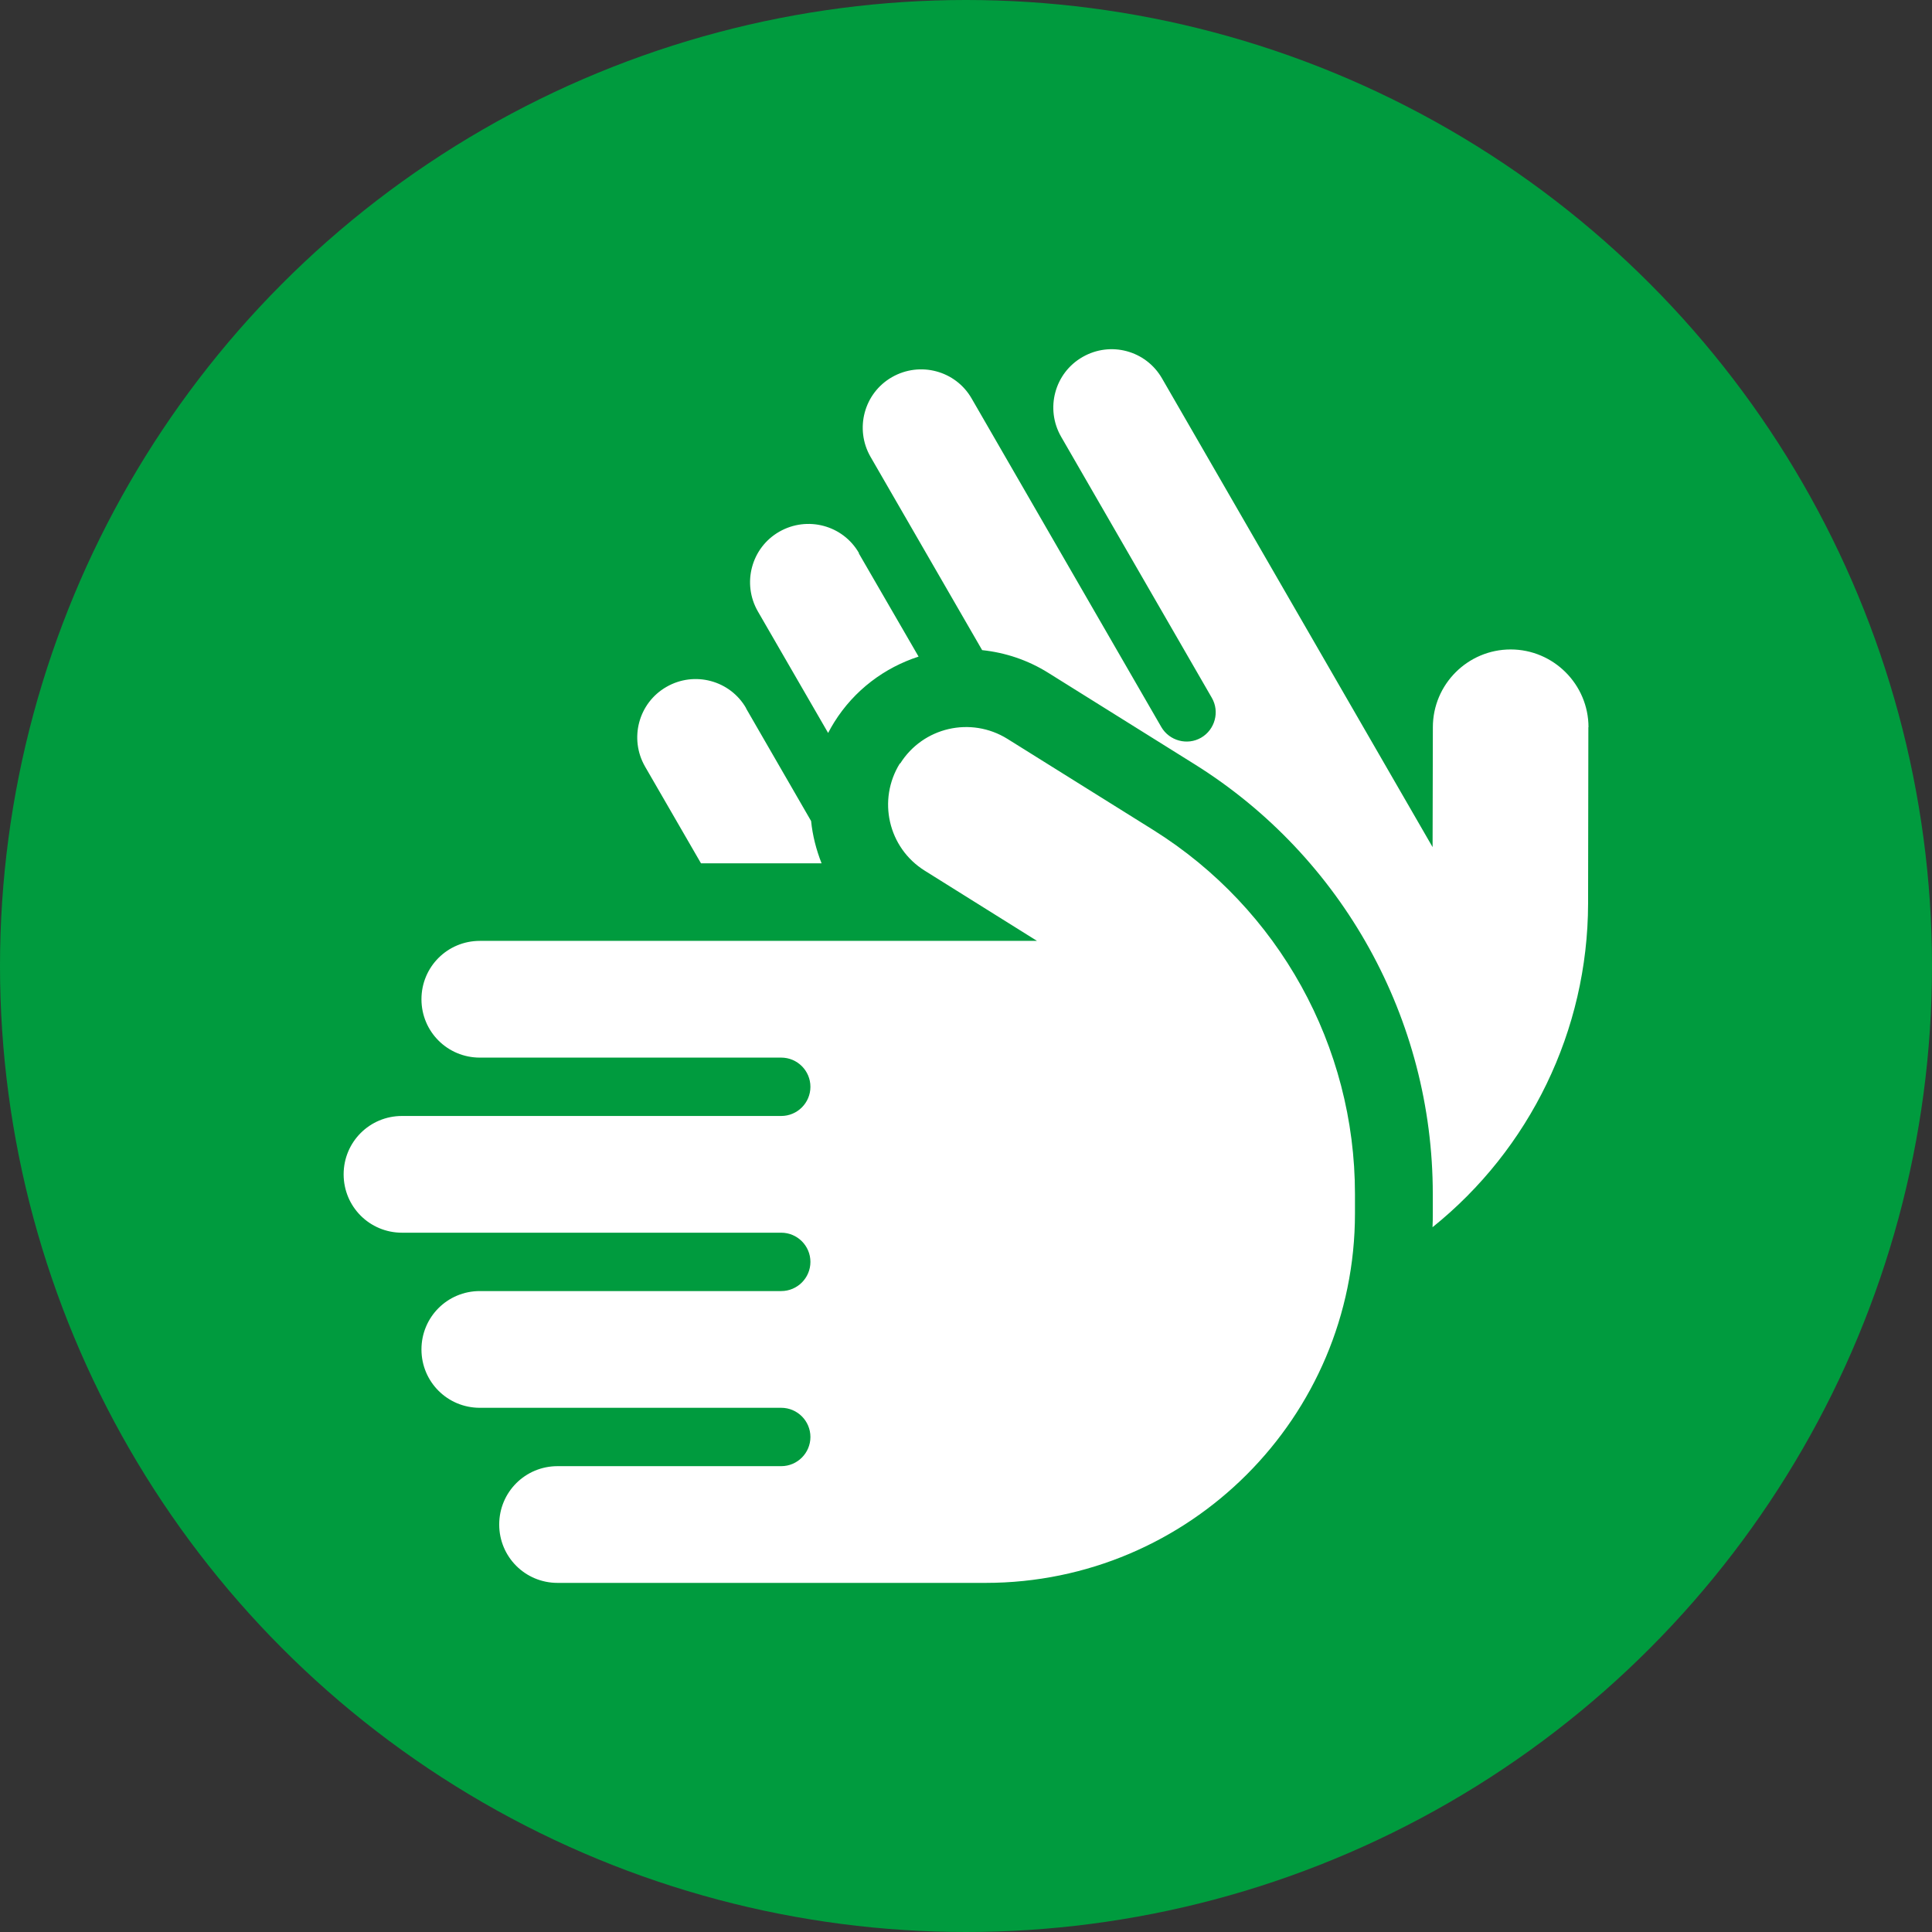
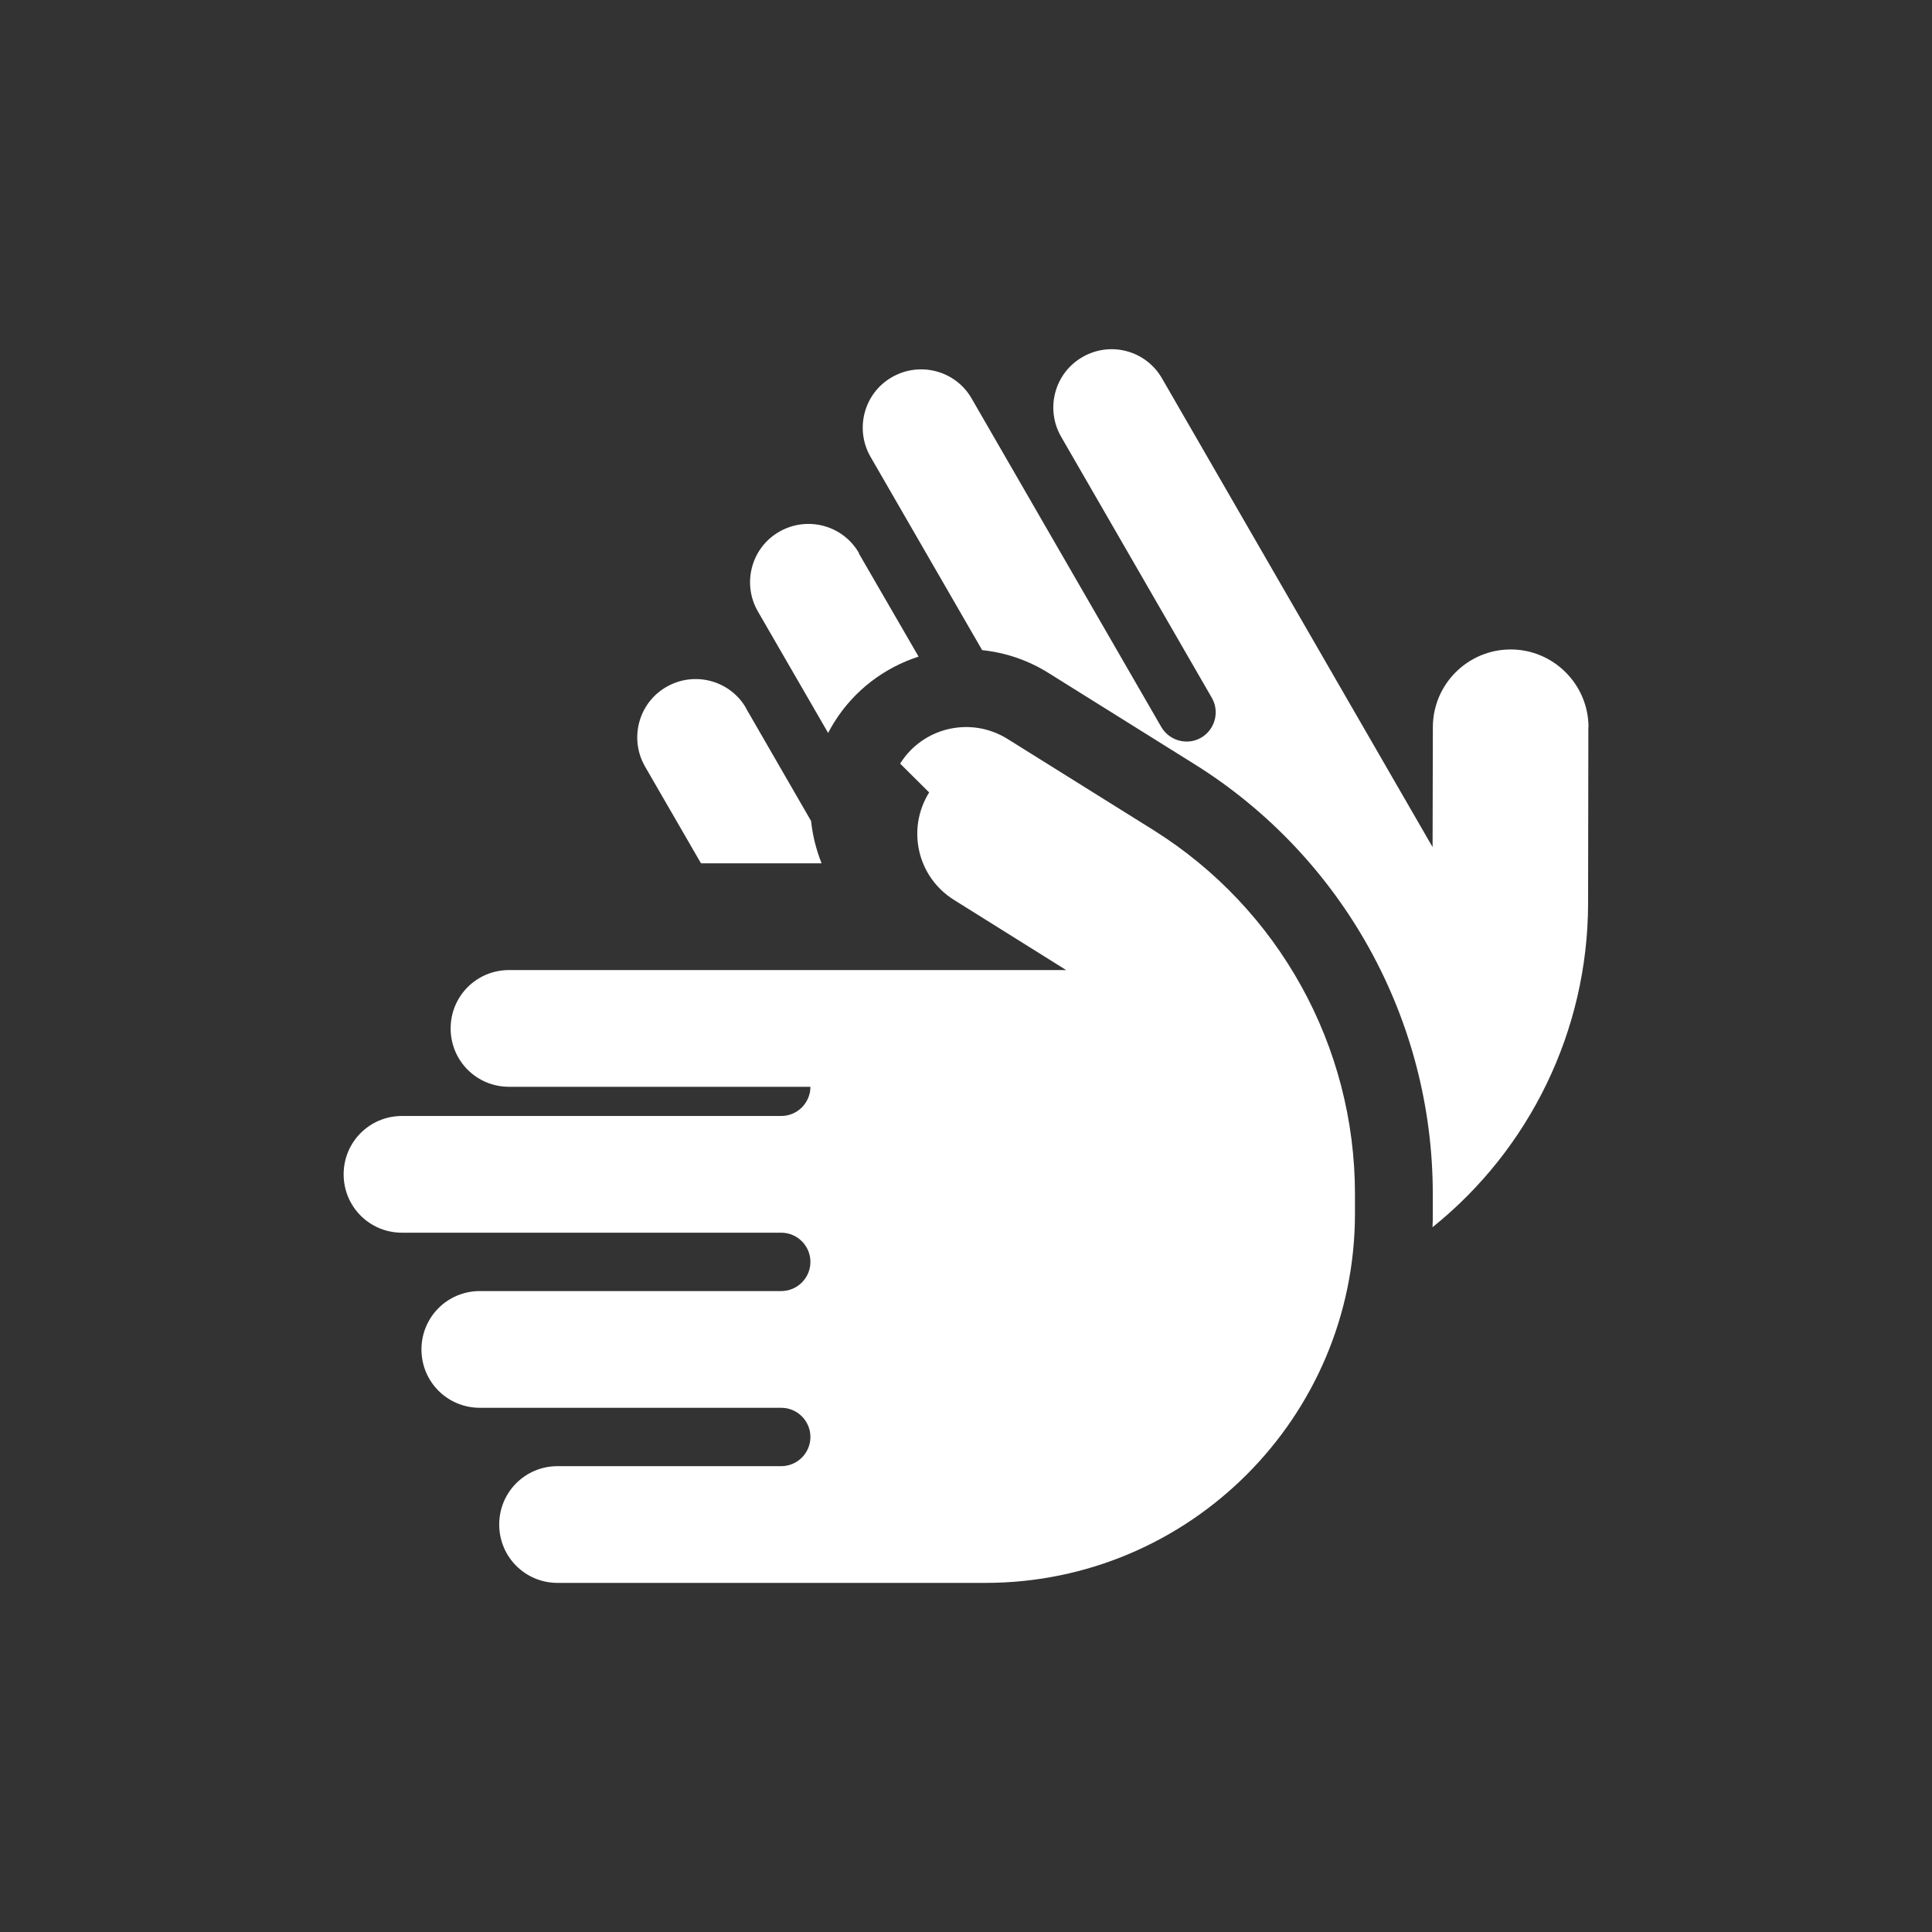
<svg xmlns="http://www.w3.org/2000/svg" id="Laag_2" viewBox="0 0 286 286">
  <rect x="0" y="0" width="286" height="286" fill="#333333" stroke="none" />
  <defs>
    <style>
      .cls-1 {
        fill: #009b3e;
      }

      .cls-2 {
        fill: #fff;
      }
    </style>
  </defs>
  <g id="Laag_1-2" data-name="Laag_1">
    <g>
-       <circle class="cls-1" cx="143" cy="143" r="143" />
-       <path class="cls-2" d="M235.13,107.64l-.04,26.13c-.04,18.79-8.64,36.35-23.03,47.9.04-.68.04-1.37.04-2.05v-2.88c0-25.84-13.32-49.88-35.23-63.59l-21.66-13.53c-3.09-1.94-6.44-3.02-9.82-3.38l-16.52-28.61c-2.38-4.14-.97-9.43,3.17-11.8s9.43-.97,11.8,3.17l28.07,48.62c1.19,2.05,3.85,2.77,5.9,1.58s2.77-3.85,1.58-5.9l-22.31-38.65c-2.38-4.14-.97-9.43,3.17-11.8,4.14-2.38,9.39-.97,11.77,3.17l24.47,42.39h0l15.58,26.99.04-17.74c0-6.37,5.18-11.52,11.52-11.52s11.52,5.18,11.52,11.52ZM127.13,81.91l8.85,15.29c-5,1.62-9.5,4.93-12.49,9.72-.32.5-.61,1.04-.9,1.58l-10.4-17.99c-2.38-4.14-.97-9.43,3.17-11.8s9.43-.97,11.8,3.17l-.04.04ZM110.43,104.84l9.64,16.7c.22,2.16.76,4.25,1.55,6.26h-17.85l-8.28-14.32c-2.38-4.14-.97-9.43,3.17-11.8,4.14-2.38,9.43-.97,11.8,3.17h-.04ZM133.25,113.04c3.38-5.4,10.47-7.02,15.87-3.67l21.66,13.53c18.53,11.62,29.8,31.96,29.8,53.84v2.88c0,30.19-24.51,54.7-54.7,54.7h-63.34c-4.79,0-8.64-3.85-8.64-8.64s3.85-8.64,8.64-8.64h33.11c2.38,0,4.32-1.94,4.32-4.32s-1.94-4.32-4.32-4.32h-44.62c-4.79,0-8.64-3.85-8.64-8.64s3.85-8.64,8.64-8.64h44.62c2.38,0,4.32-1.94,4.32-4.32s-1.94-4.32-4.32-4.32h-56.14c-4.79,0-8.64-3.85-8.64-8.64s3.85-8.64,8.64-8.64h56.14c2.38,0,4.32-1.94,4.32-4.32s-1.94-4.32-4.32-4.32h-44.62c-4.79,0-8.64-3.85-8.64-8.64s3.85-8.64,8.64-8.64h82.48l-16.63-10.4c-5.4-3.38-7.02-10.47-3.67-15.87h.04Z" />
+       <path class="cls-2" d="M235.13,107.64l-.04,26.13c-.04,18.79-8.64,36.35-23.03,47.9.04-.68.04-1.37.04-2.05v-2.88c0-25.84-13.32-49.88-35.23-63.59l-21.66-13.53c-3.09-1.94-6.44-3.02-9.82-3.38l-16.52-28.61c-2.38-4.14-.97-9.43,3.17-11.8s9.43-.97,11.8,3.17l28.07,48.62c1.19,2.05,3.85,2.77,5.9,1.58s2.77-3.85,1.58-5.9l-22.31-38.65c-2.38-4.14-.97-9.43,3.17-11.8,4.14-2.38,9.39-.97,11.77,3.17l24.47,42.39h0l15.58,26.99.04-17.74c0-6.37,5.18-11.52,11.52-11.52s11.52,5.18,11.52,11.52ZM127.13,81.91l8.85,15.29c-5,1.62-9.5,4.93-12.49,9.72-.32.5-.61,1.04-.9,1.58l-10.4-17.99c-2.38-4.14-.97-9.43,3.17-11.8s9.43-.97,11.8,3.17l-.04.04ZM110.43,104.84l9.64,16.7c.22,2.16.76,4.25,1.55,6.26h-17.85l-8.28-14.32c-2.38-4.14-.97-9.43,3.17-11.8,4.14-2.38,9.43-.97,11.8,3.17h-.04ZM133.25,113.04c3.38-5.4,10.47-7.02,15.87-3.67l21.66,13.53c18.53,11.62,29.8,31.96,29.8,53.84v2.88c0,30.19-24.51,54.7-54.7,54.7h-63.34c-4.79,0-8.64-3.85-8.64-8.64s3.85-8.64,8.64-8.64h33.11c2.38,0,4.32-1.94,4.32-4.32s-1.94-4.32-4.32-4.32h-44.62c-4.79,0-8.64-3.85-8.64-8.64s3.85-8.64,8.64-8.64h44.62c2.38,0,4.32-1.94,4.32-4.32s-1.94-4.32-4.32-4.32h-56.14c-4.79,0-8.64-3.85-8.64-8.64s3.85-8.64,8.64-8.64h56.14c2.38,0,4.32-1.94,4.32-4.32h-44.62c-4.79,0-8.64-3.85-8.64-8.64s3.85-8.64,8.64-8.64h82.48l-16.63-10.4c-5.4-3.38-7.02-10.47-3.67-15.87h.04Z" />
    </g>
  </g>
</svg>